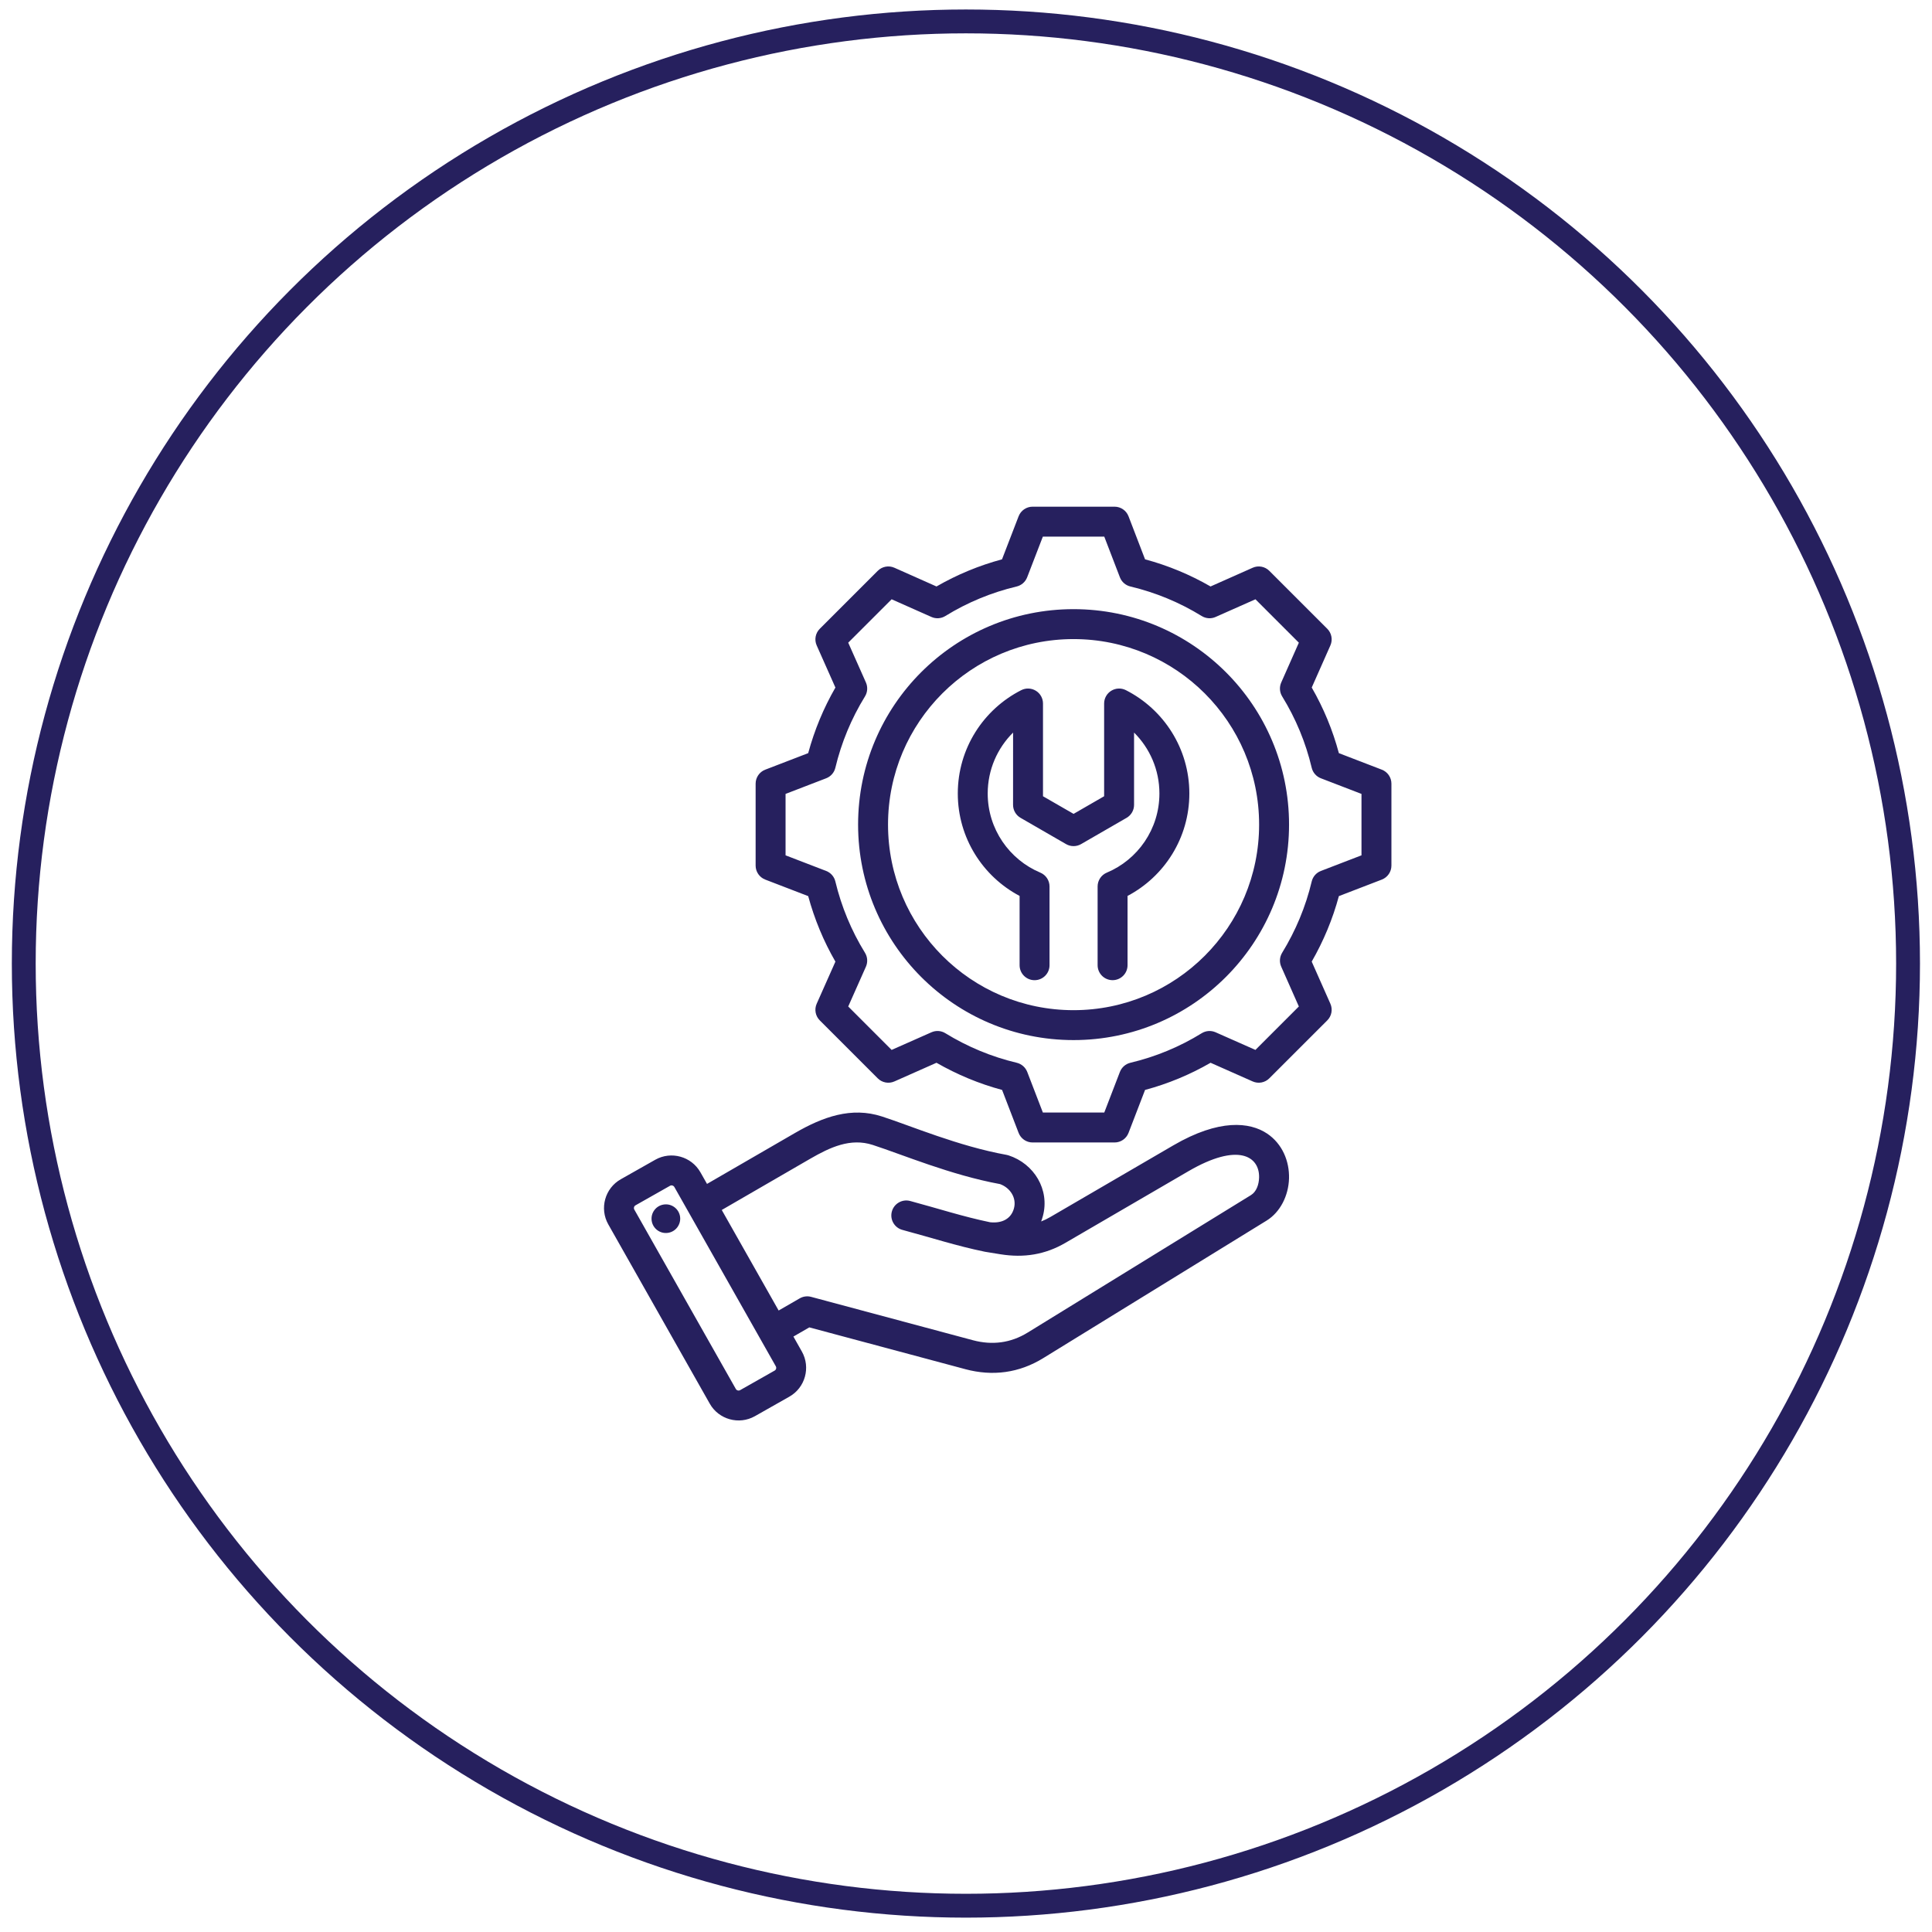
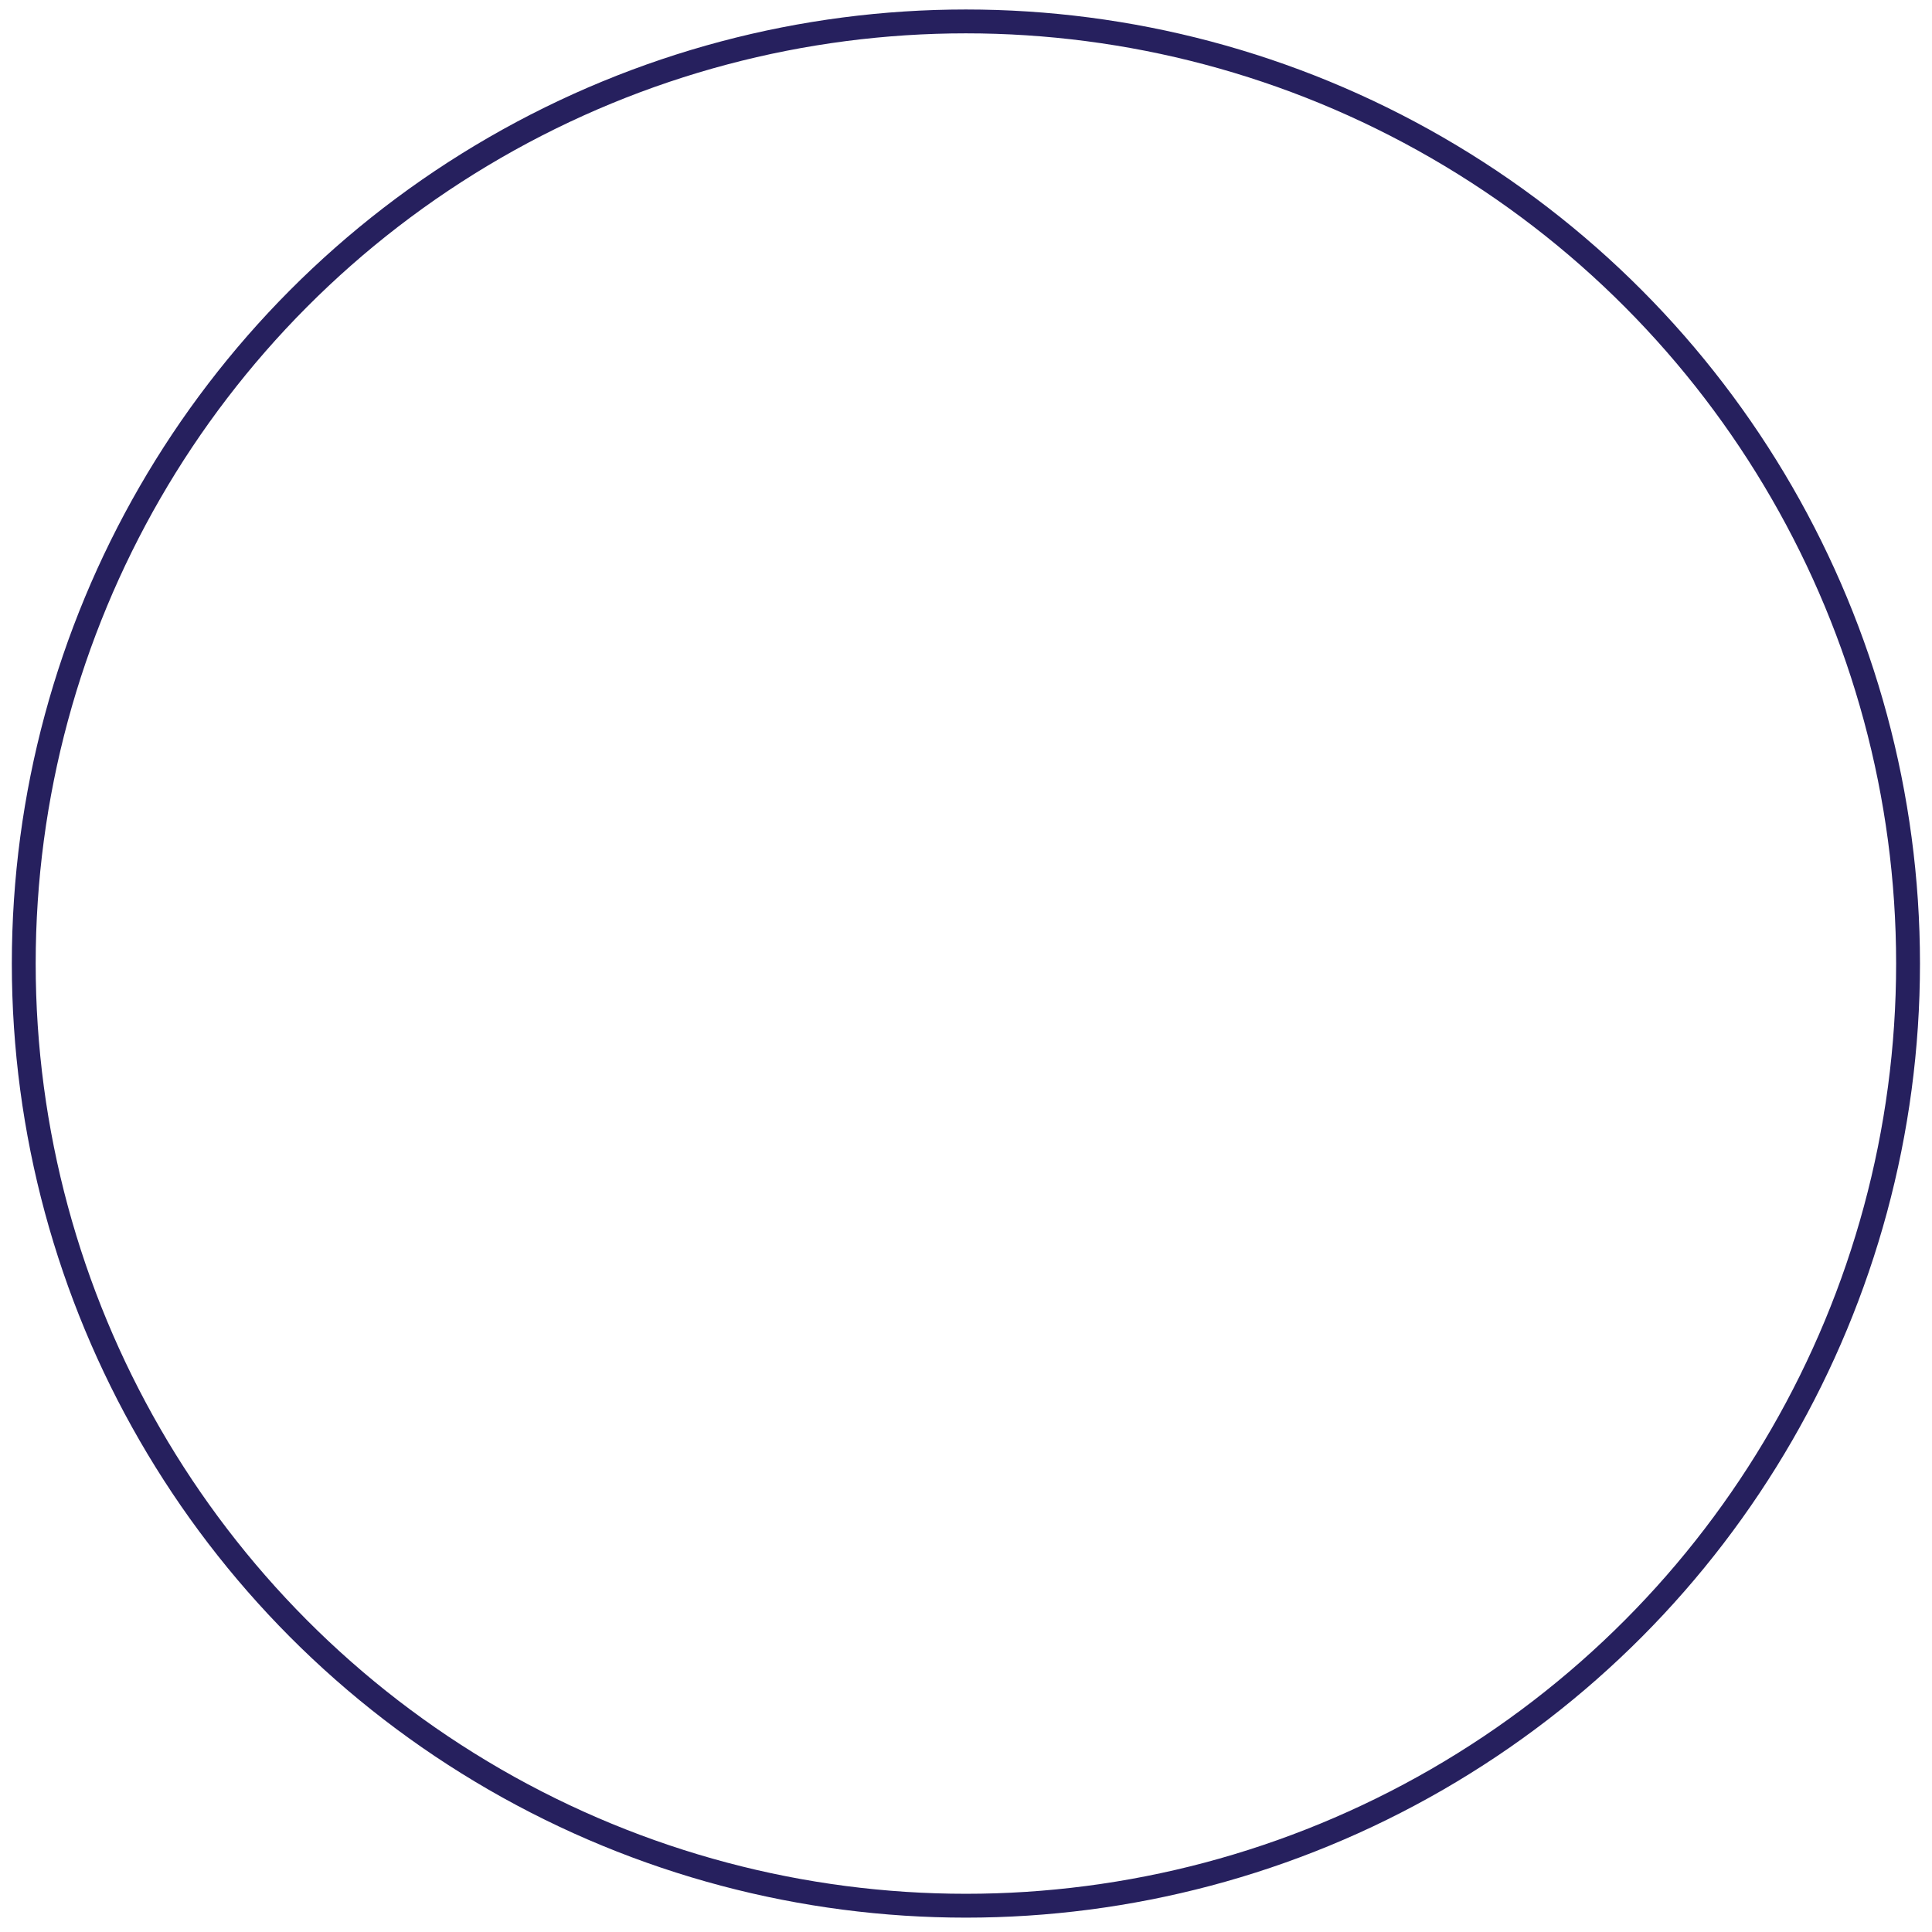
<svg xmlns="http://www.w3.org/2000/svg" width="81" height="81" viewBox="0 0 81 81" fill="none">
  <circle cx="40.496" cy="40.398" r="39.5" stroke="#26205E" />
-   <path fill-rule="evenodd" clip-rule="evenodd" d="M33.264 56.036L33.619 56.665C33.619 56.665 33.62 56.666 33.62 56.666C33.994 57.332 33.757 58.181 33.095 58.555L31.648 59.375C31.648 59.375 31.647 59.376 31.646 59.376C30.981 59.75 30.132 59.513 29.758 58.851L25.503 51.333C25.125 50.666 25.363 49.816 26.025 49.442L27.474 48.622L27.474 48.622C28.137 48.248 28.986 48.483 29.363 49.145L29.364 49.146L29.642 49.636L33.33 47.501C34.499 46.825 35.694 46.392 36.977 46.809C38.192 47.202 40.175 48.052 42.199 48.418C42.226 48.423 42.254 48.43 42.28 48.438C43.363 48.789 44.019 49.885 43.723 50.985C43.702 51.062 43.678 51.138 43.651 51.21C43.78 51.16 43.908 51.098 44.035 51.024L49.194 48.019C51.116 46.9 52.399 47.04 53.125 47.526C53.764 47.955 54.062 48.686 54.043 49.404C54.023 50.131 53.673 50.823 53.103 51.174L43.742 56.938C42.73 57.563 41.621 57.71 40.472 57.404L40.471 57.403L33.931 55.651L33.264 56.036ZM30.26 50.729L32.645 54.944L33.529 54.434C33.673 54.351 33.844 54.328 34.005 54.371L40.795 56.191C41.599 56.405 42.375 56.307 43.083 55.87L43.084 55.87L52.446 50.106C52.676 49.964 52.78 49.665 52.788 49.371C52.812 48.483 51.917 47.885 49.825 49.104L44.666 52.108C43.815 52.604 42.923 52.742 41.951 52.587C41.951 52.587 41.95 52.587 41.949 52.587L41.31 52.483C41.309 52.483 41.309 52.483 41.309 52.483C41.3 52.481 41.292 52.48 41.284 52.478C41.283 52.478 41.283 52.478 41.283 52.478C40.116 52.239 39.034 51.886 37.834 51.564C37.499 51.474 37.301 51.129 37.391 50.795C37.481 50.461 37.825 50.262 38.16 50.352C39.326 50.665 40.377 51.009 41.509 51.243C42.017 51.298 42.394 51.095 42.511 50.659L42.511 50.659C42.629 50.221 42.352 49.799 41.928 49.644C39.858 49.263 37.833 48.405 36.59 48.002L36.59 48.002C35.658 47.7 34.807 48.096 33.959 48.587L30.26 50.729ZM28.273 49.766L28.272 49.765C28.236 49.702 28.155 49.679 28.092 49.714L26.644 50.534L26.643 50.535C26.58 50.57 26.559 50.651 26.595 50.714L26.595 50.714L30.85 58.233L30.85 58.233C30.886 58.296 30.967 58.318 31.031 58.282L32.476 57.463L32.477 57.463C32.541 57.427 32.562 57.345 32.526 57.282L28.273 49.766ZM27.83 50.5C28.158 50.451 28.463 50.678 28.512 51.006C28.559 51.334 28.332 51.641 28.004 51.688C27.675 51.737 27.37 51.508 27.322 51.18C27.275 50.852 27.501 50.547 27.83 50.5ZM48.007 23.45C48.968 23.708 49.89 24.09 50.753 24.588L52.519 23.803C52.756 23.697 53.034 23.749 53.217 23.933L55.647 26.362C55.83 26.545 55.882 26.823 55.777 27.06C55.777 27.06 54.995 28.825 54.995 28.825C55.493 29.689 55.875 30.612 56.133 31.576L57.934 32.269C58.176 32.362 58.336 32.595 58.336 32.855V36.291C58.336 36.55 58.176 36.783 57.934 36.877C57.934 36.877 56.133 37.57 56.133 37.57C55.874 38.531 55.49 39.453 54.994 40.316L55.777 42.082C55.882 42.319 55.83 42.597 55.647 42.78L53.217 45.209C53.034 45.393 52.757 45.445 52.52 45.34C52.52 45.34 50.754 44.557 50.754 44.557C49.893 45.055 48.968 45.438 48.007 45.696L47.314 47.497C47.221 47.739 46.988 47.899 46.728 47.899H43.292C43.032 47.899 42.799 47.739 42.706 47.497L42.013 45.696C41.049 45.437 40.127 45.053 39.263 44.557L37.497 45.34C37.26 45.445 36.982 45.393 36.799 45.209L34.37 42.78C34.186 42.597 34.135 42.319 34.24 42.082C34.24 42.082 35.025 40.316 35.025 40.317C34.527 39.456 34.145 38.531 33.884 37.57L32.083 36.877C31.84 36.783 31.68 36.55 31.68 36.291V32.855C31.68 32.595 31.84 32.362 32.083 32.269L33.884 31.576C34.145 30.612 34.527 29.689 35.025 28.826L34.24 27.06C34.135 26.823 34.186 26.545 34.37 26.362L36.799 23.933C36.983 23.749 37.26 23.697 37.498 23.803L39.263 24.588C40.127 24.09 41.049 23.708 42.01 23.45L42.706 21.645C42.8 21.403 43.032 21.243 43.292 21.243H46.728C46.988 21.243 47.221 21.403 47.314 21.646L48.007 23.45ZM46.952 24.203L46.297 22.498H43.722L43.064 24.204C42.989 24.397 42.825 24.541 42.624 24.589C41.567 24.84 40.56 25.257 39.634 25.827C39.458 25.936 39.239 25.951 39.05 25.866L37.382 25.125L35.562 26.944L36.304 28.613C36.388 28.802 36.373 29.021 36.265 29.197C35.694 30.123 35.276 31.131 35.022 32.191C34.974 32.392 34.83 32.556 34.637 32.63L32.935 33.285V35.86L34.637 36.515C34.83 36.589 34.974 36.753 35.022 36.954C35.276 38.01 35.694 39.021 36.264 39.944C36.373 40.12 36.388 40.339 36.304 40.529L35.562 42.198L37.382 44.018L39.051 43.279C39.24 43.195 39.457 43.209 39.633 43.317C40.559 43.885 41.567 44.306 42.627 44.557C42.828 44.605 42.993 44.749 43.068 44.942L43.723 46.644H46.297L46.952 44.942C47.027 44.749 47.191 44.605 47.393 44.557C48.449 44.306 49.459 43.889 50.381 43.319C50.557 43.21 50.776 43.195 50.965 43.279L52.634 44.018L54.455 42.197L53.716 40.528C53.632 40.34 53.647 40.122 53.754 39.946C54.322 39.02 54.743 38.012 54.994 36.956C55.042 36.754 55.186 36.589 55.379 36.515L57.081 35.86V33.285L55.379 32.63C55.186 32.556 55.042 32.391 54.994 32.189C54.743 31.13 54.326 30.123 53.755 29.197C53.647 29.021 53.632 28.803 53.716 28.614L54.455 26.945L52.635 25.125L50.966 25.866C50.777 25.951 50.558 25.936 50.382 25.827C49.456 25.257 48.449 24.84 47.393 24.589C47.191 24.541 47.026 24.397 46.952 24.203ZM45.008 25.539C49.998 25.539 54.044 29.58 54.044 34.57C54.044 39.56 49.997 43.606 45.008 43.606C40.017 43.606 35.976 39.56 35.976 34.57C35.976 29.58 40.017 25.539 45.008 25.539ZM45.008 26.794C40.711 26.794 37.231 30.274 37.231 34.57C37.231 38.867 40.711 42.352 45.008 42.352C49.304 42.352 52.789 38.867 52.789 34.57C52.789 30.273 49.304 26.794 45.008 26.794ZM44.002 40.467C44.002 40.814 43.721 41.095 43.374 41.095C43.028 41.095 42.747 40.814 42.747 40.467V37.562C41.207 36.749 40.156 35.13 40.156 33.268C40.156 31.375 41.238 29.737 42.817 28.935C43.011 28.836 43.243 28.846 43.429 28.96C43.615 29.074 43.728 29.276 43.728 29.495V33.383L45.01 34.122L46.291 33.383V29.495C46.291 29.276 46.405 29.074 46.591 28.96C46.777 28.846 47.008 28.836 47.203 28.935C48.782 29.737 49.864 31.375 49.864 33.268C49.864 35.13 48.815 36.749 47.273 37.562V40.466C47.273 40.813 46.992 41.094 46.646 41.094C46.299 41.094 46.018 40.813 46.018 40.466V37.165C46.018 36.912 46.17 36.684 46.403 36.586C47.7 36.043 48.609 34.761 48.609 33.268C48.609 32.269 48.203 31.366 47.546 30.713V33.745C47.546 33.969 47.427 34.176 47.233 34.288L45.324 35.39C45.13 35.502 44.89 35.502 44.696 35.39L42.787 34.288C42.593 34.176 42.473 33.969 42.473 33.745C42.473 33.745 42.473 30.713 42.474 30.713C41.817 31.366 41.41 32.269 41.41 33.268C41.41 34.761 42.322 36.043 43.617 36.586C43.85 36.684 44.002 36.912 44.002 37.165V40.467Z" fill="#26205E" />
</svg>